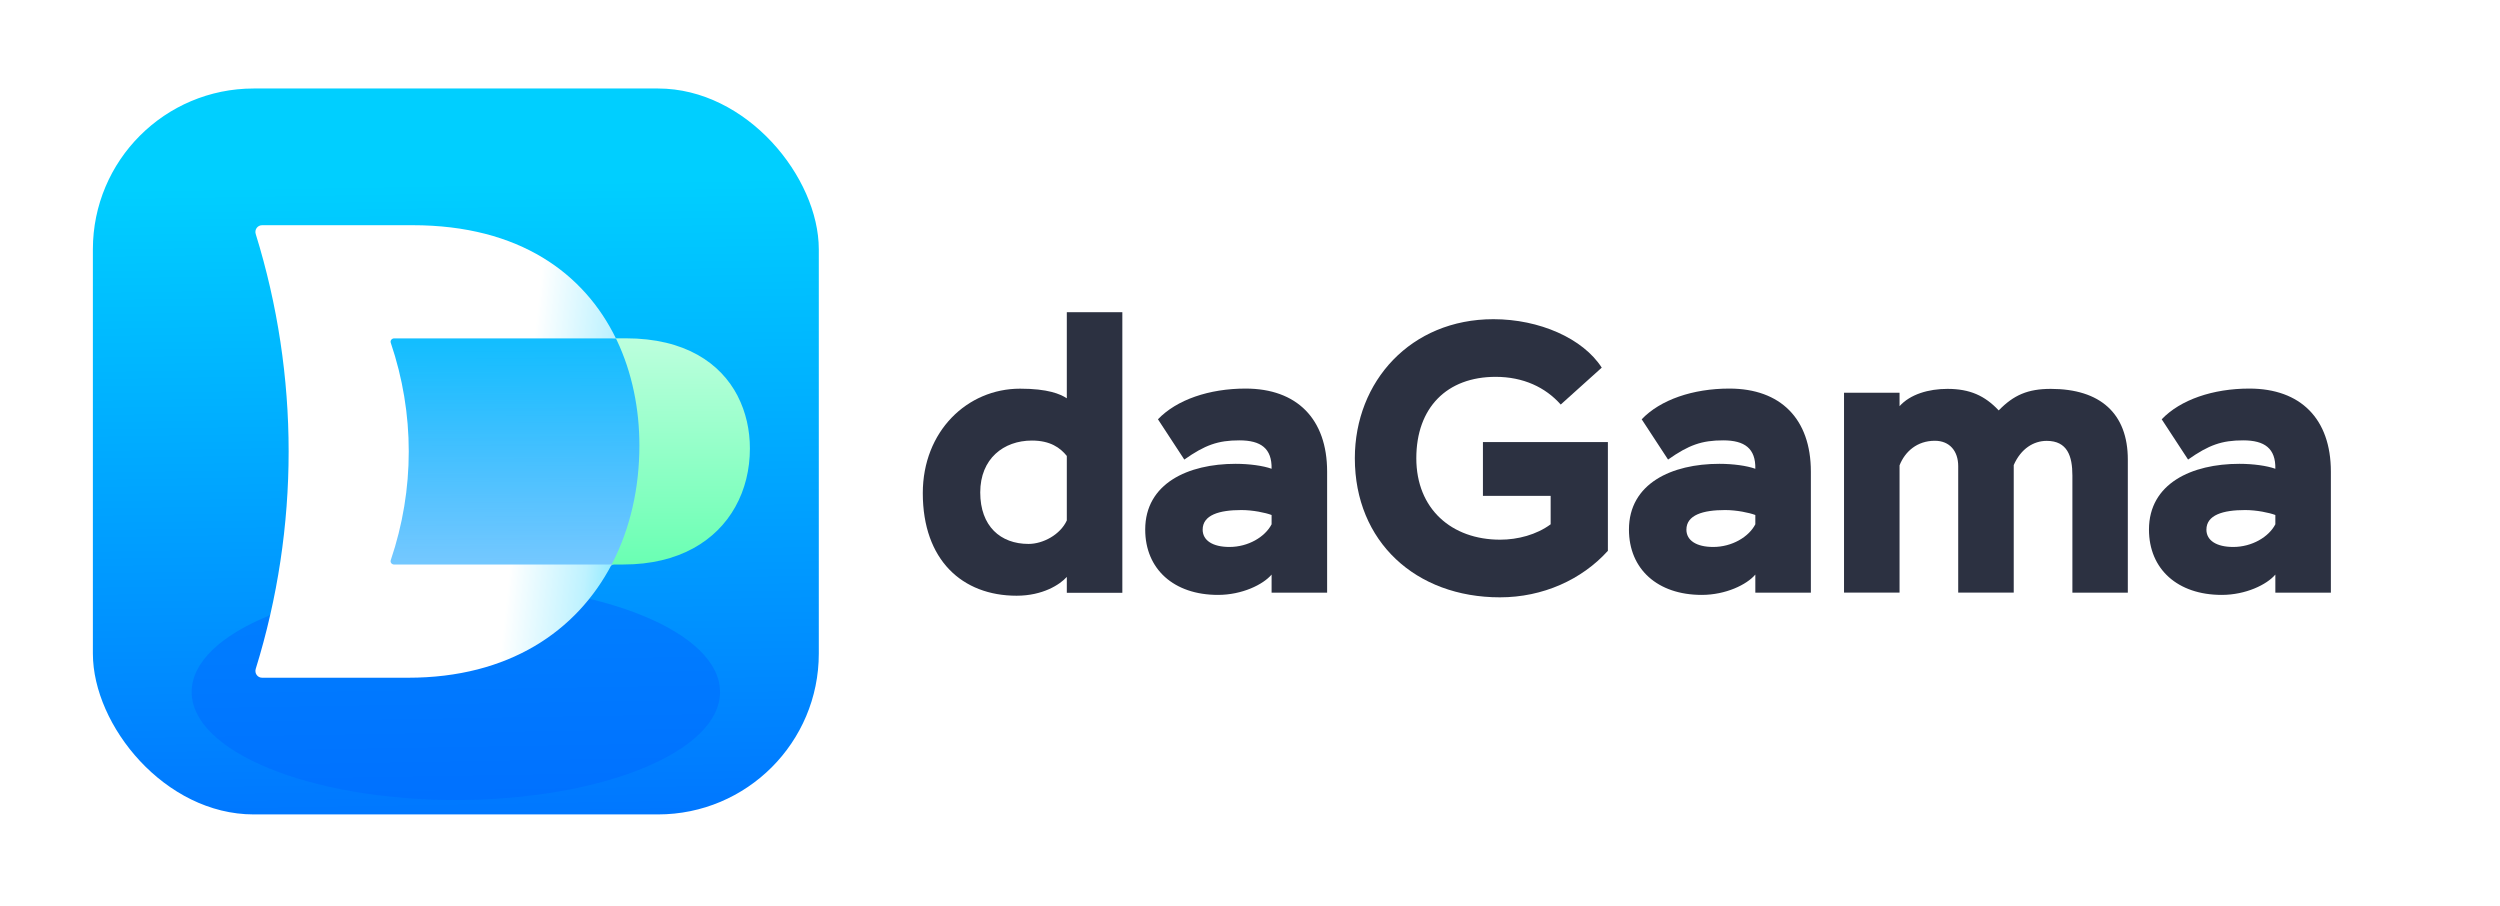
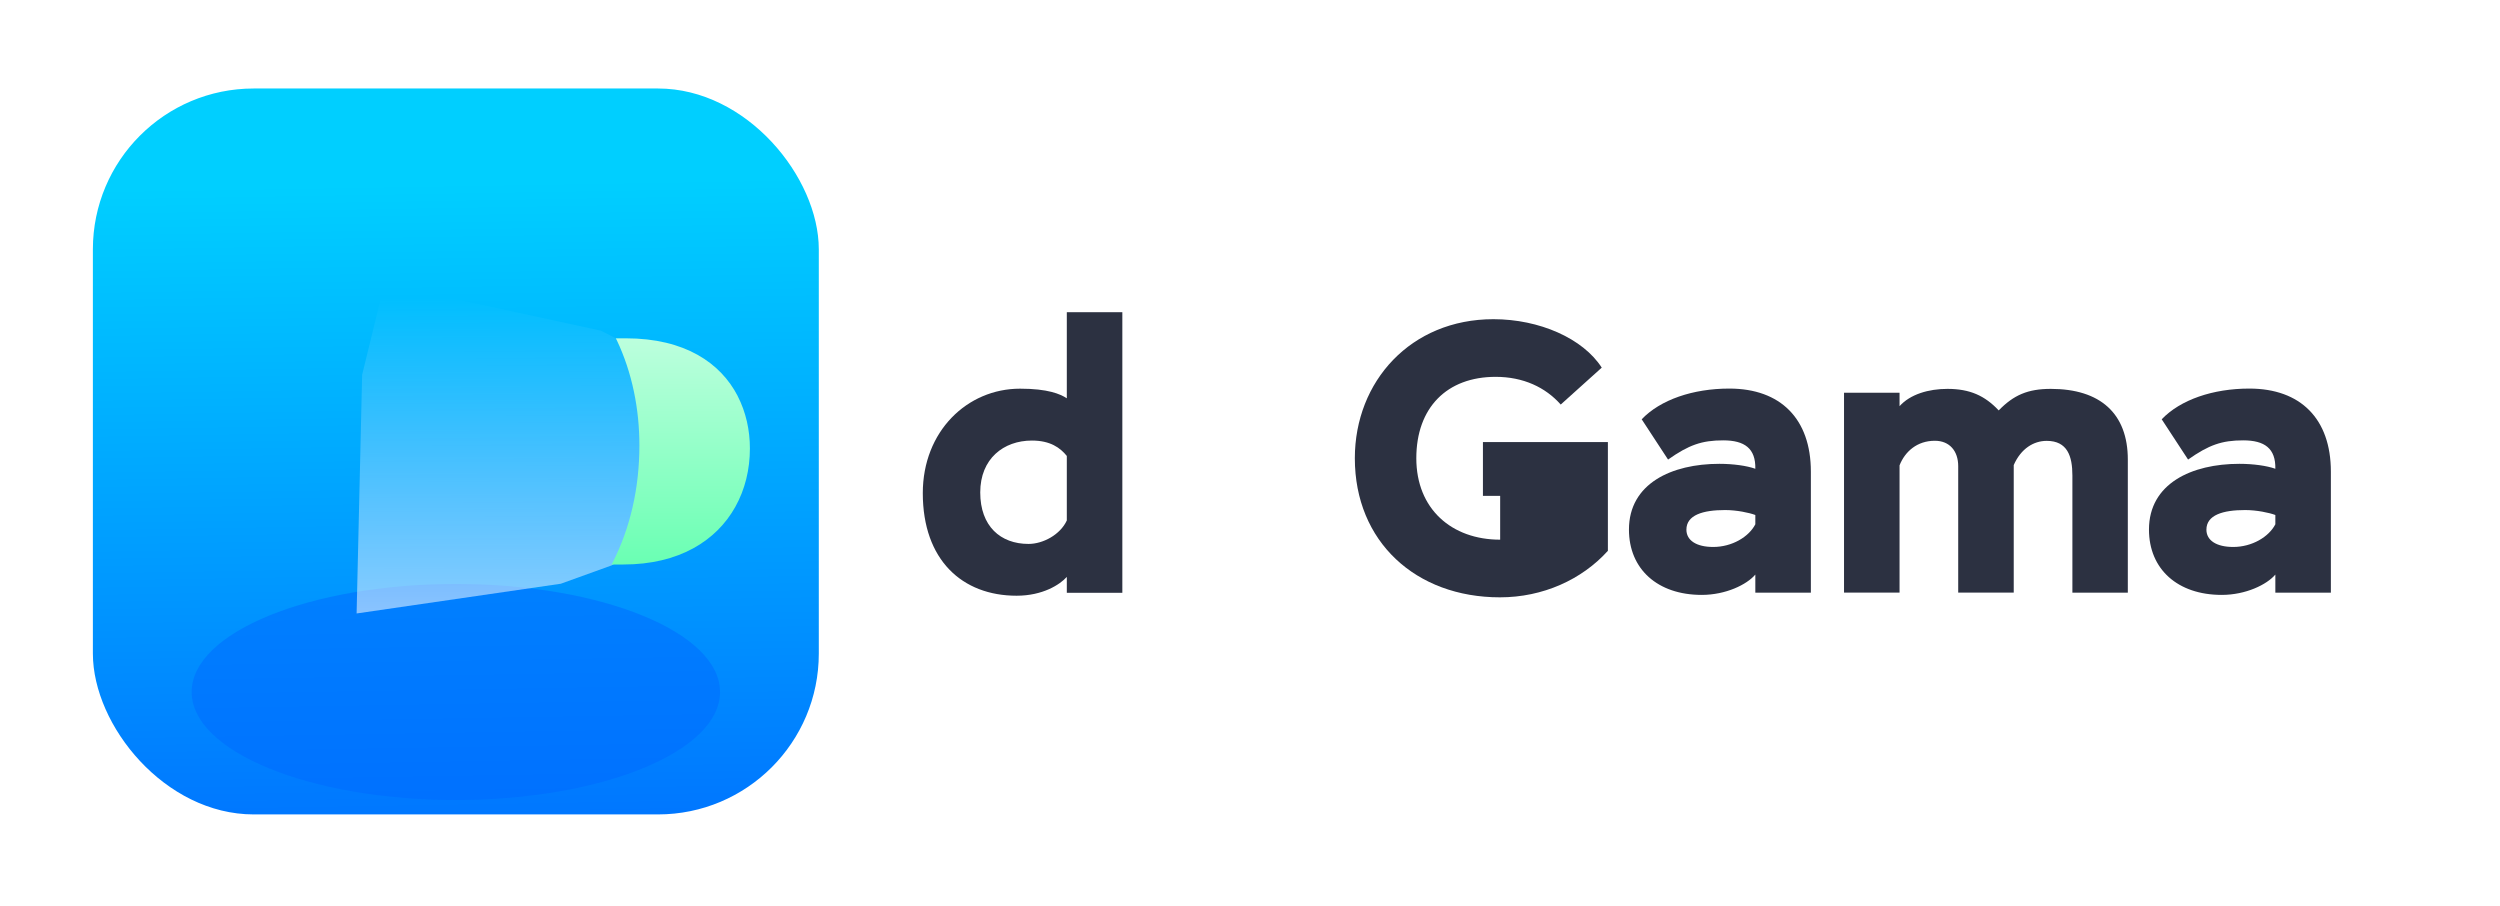
<svg xmlns="http://www.w3.org/2000/svg" width="251" height="91" viewBox="0 0 251 91" fill="none">
  <g clip-path="url(#clip0_27_5527)">
    <rect x="9.325" y="8.885" width="72.883" height="72.883" rx="16.148" fill="url(#paint0_linear_27_5527)" />
    <g opacity="0.49" filter="url(#filter0_f_27_5527)">
      <ellipse cx="45.767" cy="69.476" rx="26.524" ry="10.844" fill="#0068FF" />
    </g>
  </g>
  <path d="M56.309 58.606L35.803 61.592L36.359 37.624L38.231 29.969L45.171 29.913L60.319 33.195L64.004 35.065L67.299 44.193L62.93 55.838L61.411 56.764L56.309 58.606Z" fill="url(#paint1_linear_27_5527)" fill-opacity="0.54" />
  <path d="M74.061 39.753C72.354 36.458 68.785 33.967 62.832 33.967H61.829C61.861 34.037 61.904 34.107 61.936 34.176C63.476 37.434 64.196 41.084 64.196 44.723C64.196 48.937 63.299 52.967 61.517 56.462C61.48 56.531 61.437 56.601 61.399 56.676H62.585C68.167 56.676 71.924 54.298 73.825 50.89C74.801 49.146 75.29 47.128 75.29 45.024C75.29 43.204 74.898 41.379 74.055 39.748L74.061 39.753Z" fill="url(#paint2_linear_27_5527)" />
-   <path d="M60.986 56.681C60.986 56.681 41.422 56.681 39.581 56.681C39.329 56.681 39.157 56.462 39.232 56.241C41.642 49.135 41.642 41.524 39.232 34.412C39.157 34.192 39.334 33.972 39.586 33.972H61.233C61.442 33.972 61.641 33.983 61.845 33.988C58.678 27.488 52.189 22.61 41.422 22.61H26.318C25.857 22.61 25.535 23.055 25.674 23.495C30.081 37.713 30.081 52.941 25.674 67.159C25.54 67.599 25.857 68.044 26.318 68.044C29.678 68.044 40.982 68.044 40.982 68.044C51.083 68.044 57.905 63.38 61.415 56.671C61.27 56.671 61.136 56.681 60.991 56.681H60.986Z" fill="url(#paint3_linear_27_5527)" />
  <path d="M107.108 57.921C106.42 58.693 104.69 59.81 102.069 59.81C96.605 59.81 92.649 56.225 92.649 49.513C92.649 43.298 97.111 39.023 102.413 39.023C105.216 39.023 106.45 39.561 107.108 39.988V31.346H112.683V59.515H107.108V57.931V57.921ZM107.108 52.255V45.776C106.45 44.963 105.459 44.232 103.607 44.232C100.764 44.232 98.416 46.05 98.416 49.442C98.416 52.833 100.45 54.61 103.263 54.61C104.72 54.61 106.45 53.686 107.108 52.255Z" fill="#2C3141" />
-   <path d="M116.254 42.1C118.136 40.13 121.405 39.013 125.057 39.013C130.207 39.013 133.243 42.059 133.243 47.35V59.505H127.668V57.687C126.818 58.693 124.703 59.728 122.285 59.728C117.863 59.728 114.979 57.149 114.979 53.168C114.979 48.538 119.28 46.568 124.056 46.568C125.442 46.568 126.828 46.761 127.668 47.065C127.708 45.024 126.595 44.212 124.44 44.212C122.285 44.212 120.98 44.679 118.905 46.141L116.254 42.09V42.1ZM127.668 52.63V51.706C127.05 51.472 125.786 51.209 124.632 51.209C122.406 51.209 120.747 51.706 120.747 53.178C120.747 54.255 121.749 54.915 123.438 54.915C125.32 54.915 127.01 53.91 127.668 52.64V52.63Z" fill="#2C3141" />
-   <path d="M148.896 44.385H161.432V55.301C158.822 58.195 154.896 59.972 150.596 59.972C142.137 59.972 136.026 54.377 136.026 46.009C136.026 38.292 141.641 32.047 149.938 32.047C154.552 32.047 158.933 33.976 160.815 36.911L156.697 40.617C155.159 38.881 152.933 37.835 150.161 37.835C145.274 37.835 142.198 40.922 142.198 46.009C142.198 51.097 145.739 54.184 150.616 54.184C152.387 54.184 154.269 53.686 155.685 52.64V49.787H148.886V44.385H148.896Z" fill="#2C3141" />
+   <path d="M148.896 44.385H161.432V55.301C158.822 58.195 154.896 59.972 150.596 59.972C142.137 59.972 136.026 54.377 136.026 46.009C136.026 38.292 141.641 32.047 149.938 32.047C154.552 32.047 158.933 33.976 160.815 36.911L156.697 40.617C155.159 38.881 152.933 37.835 150.161 37.835C145.274 37.835 142.198 40.922 142.198 46.009C142.198 51.097 145.739 54.184 150.616 54.184V49.787H148.886V44.385H148.896Z" fill="#2C3141" />
  <path d="M164.822 42.1C166.704 40.13 169.972 39.013 173.625 39.013C178.775 39.013 181.811 42.059 181.811 47.35V59.505H176.235V57.687C175.385 58.693 173.271 59.728 170.853 59.728C166.431 59.728 163.547 57.149 163.547 53.168C163.547 48.538 167.847 46.568 172.623 46.568C174.009 46.568 175.396 46.761 176.235 47.065C176.276 45.024 175.163 44.212 173.008 44.212C170.853 44.212 169.547 44.679 167.473 46.141L164.822 42.09V42.1ZM176.235 52.63V51.706C175.618 51.472 174.353 51.209 173.2 51.209C170.974 51.209 169.315 51.706 169.315 53.178C169.315 54.255 170.316 54.915 172.006 54.915C173.888 54.915 175.578 53.91 176.235 52.64V52.63Z" fill="#2C3141" />
  <path d="M213.643 59.505H208.068V47.736C208.068 45.806 207.572 44.263 205.487 44.263C204.182 44.263 202.907 45.035 202.179 46.69V59.495H196.604V46.801C196.604 45.298 195.754 44.253 194.256 44.253C192.486 44.253 191.261 45.329 190.715 46.72V59.495H185.14V39.429H190.715V40.78C191.787 39.581 193.639 39.043 195.521 39.043C197.787 39.043 199.285 39.734 200.671 41.206C202.169 39.663 203.595 39.043 205.902 39.043C210.86 39.043 213.633 41.511 213.633 46.141V59.495L213.643 59.505Z" fill="#2C3141" />
  <path d="M217.032 42.1C218.914 40.13 222.182 39.013 225.834 39.013C230.985 39.013 234.02 42.059 234.02 47.35V59.505H228.445V57.687C227.595 58.693 225.48 59.728 223.062 59.728C218.64 59.728 215.757 57.149 215.757 53.168C215.757 48.538 220.057 46.568 224.833 46.568C226.219 46.568 227.605 46.761 228.445 47.065C228.485 45.024 227.372 44.212 225.217 44.212C223.062 44.212 221.757 44.679 219.683 46.141L217.032 42.09V42.1ZM228.445 52.63V51.706C227.828 51.472 226.563 51.209 225.409 51.209C223.183 51.209 221.524 51.706 221.524 53.178C221.524 54.255 222.526 54.915 224.216 54.915C226.098 54.915 227.787 53.91 228.445 52.64V52.63Z" fill="#2C3141" />
  <defs>
    <filter id="filter0_f_27_5527" x="7.023" y="46.412" width="77.487" height="46.128" filterUnits="userSpaceOnUse" color-interpolation-filters="sRGB">
      <feFlood flood-opacity="0" result="BackgroundImageFix" />
      <feBlend mode="normal" in="SourceGraphic" in2="BackgroundImageFix" result="shape" />
      <feGaussianBlur stdDeviation="6.11" result="effect1_foregroundBlur_27_5527" />
    </filter>
    <linearGradient id="paint0_linear_27_5527" x1="-105.446" y1="95.203" x2="-106.683" y2="20.88" gradientUnits="userSpaceOnUse">
      <stop stop-color="#0068FF" />
      <stop offset="1" stop-color="#00CFFF" />
    </linearGradient>
    <linearGradient id="paint1_linear_27_5527" x1="51.551" y1="61.592" x2="51.551" y2="29.913" gradientUnits="userSpaceOnUse">
      <stop stop-color="white" />
      <stop offset="1" stop-color="white" stop-opacity="0" />
    </linearGradient>
    <linearGradient id="paint2_linear_27_5527" x1="68.344" y1="33.967" x2="68.344" y2="56.676" gradientUnits="userSpaceOnUse">
      <stop stop-color="#BCFFDD" />
      <stop offset="1" stop-color="#6AFFB3" />
    </linearGradient>
    <linearGradient id="paint3_linear_27_5527" x1="52.685" y1="42.791" x2="73.395" y2="45.012" gradientUnits="userSpaceOnUse">
      <stop stop-color="white" />
      <stop offset="0.366" stop-color="#BEF2FF" />
      <stop offset="0.77" stop-color="#36D9FF" />
      <stop offset="1" stop-color="#00CFFF" />
    </linearGradient>
    <clipPath id="clip0_27_5527">
      <rect x="9.325" y="8.885" width="72.883" height="72.883" rx="16.148" fill="white" />
    </clipPath>
  </defs>
</svg>